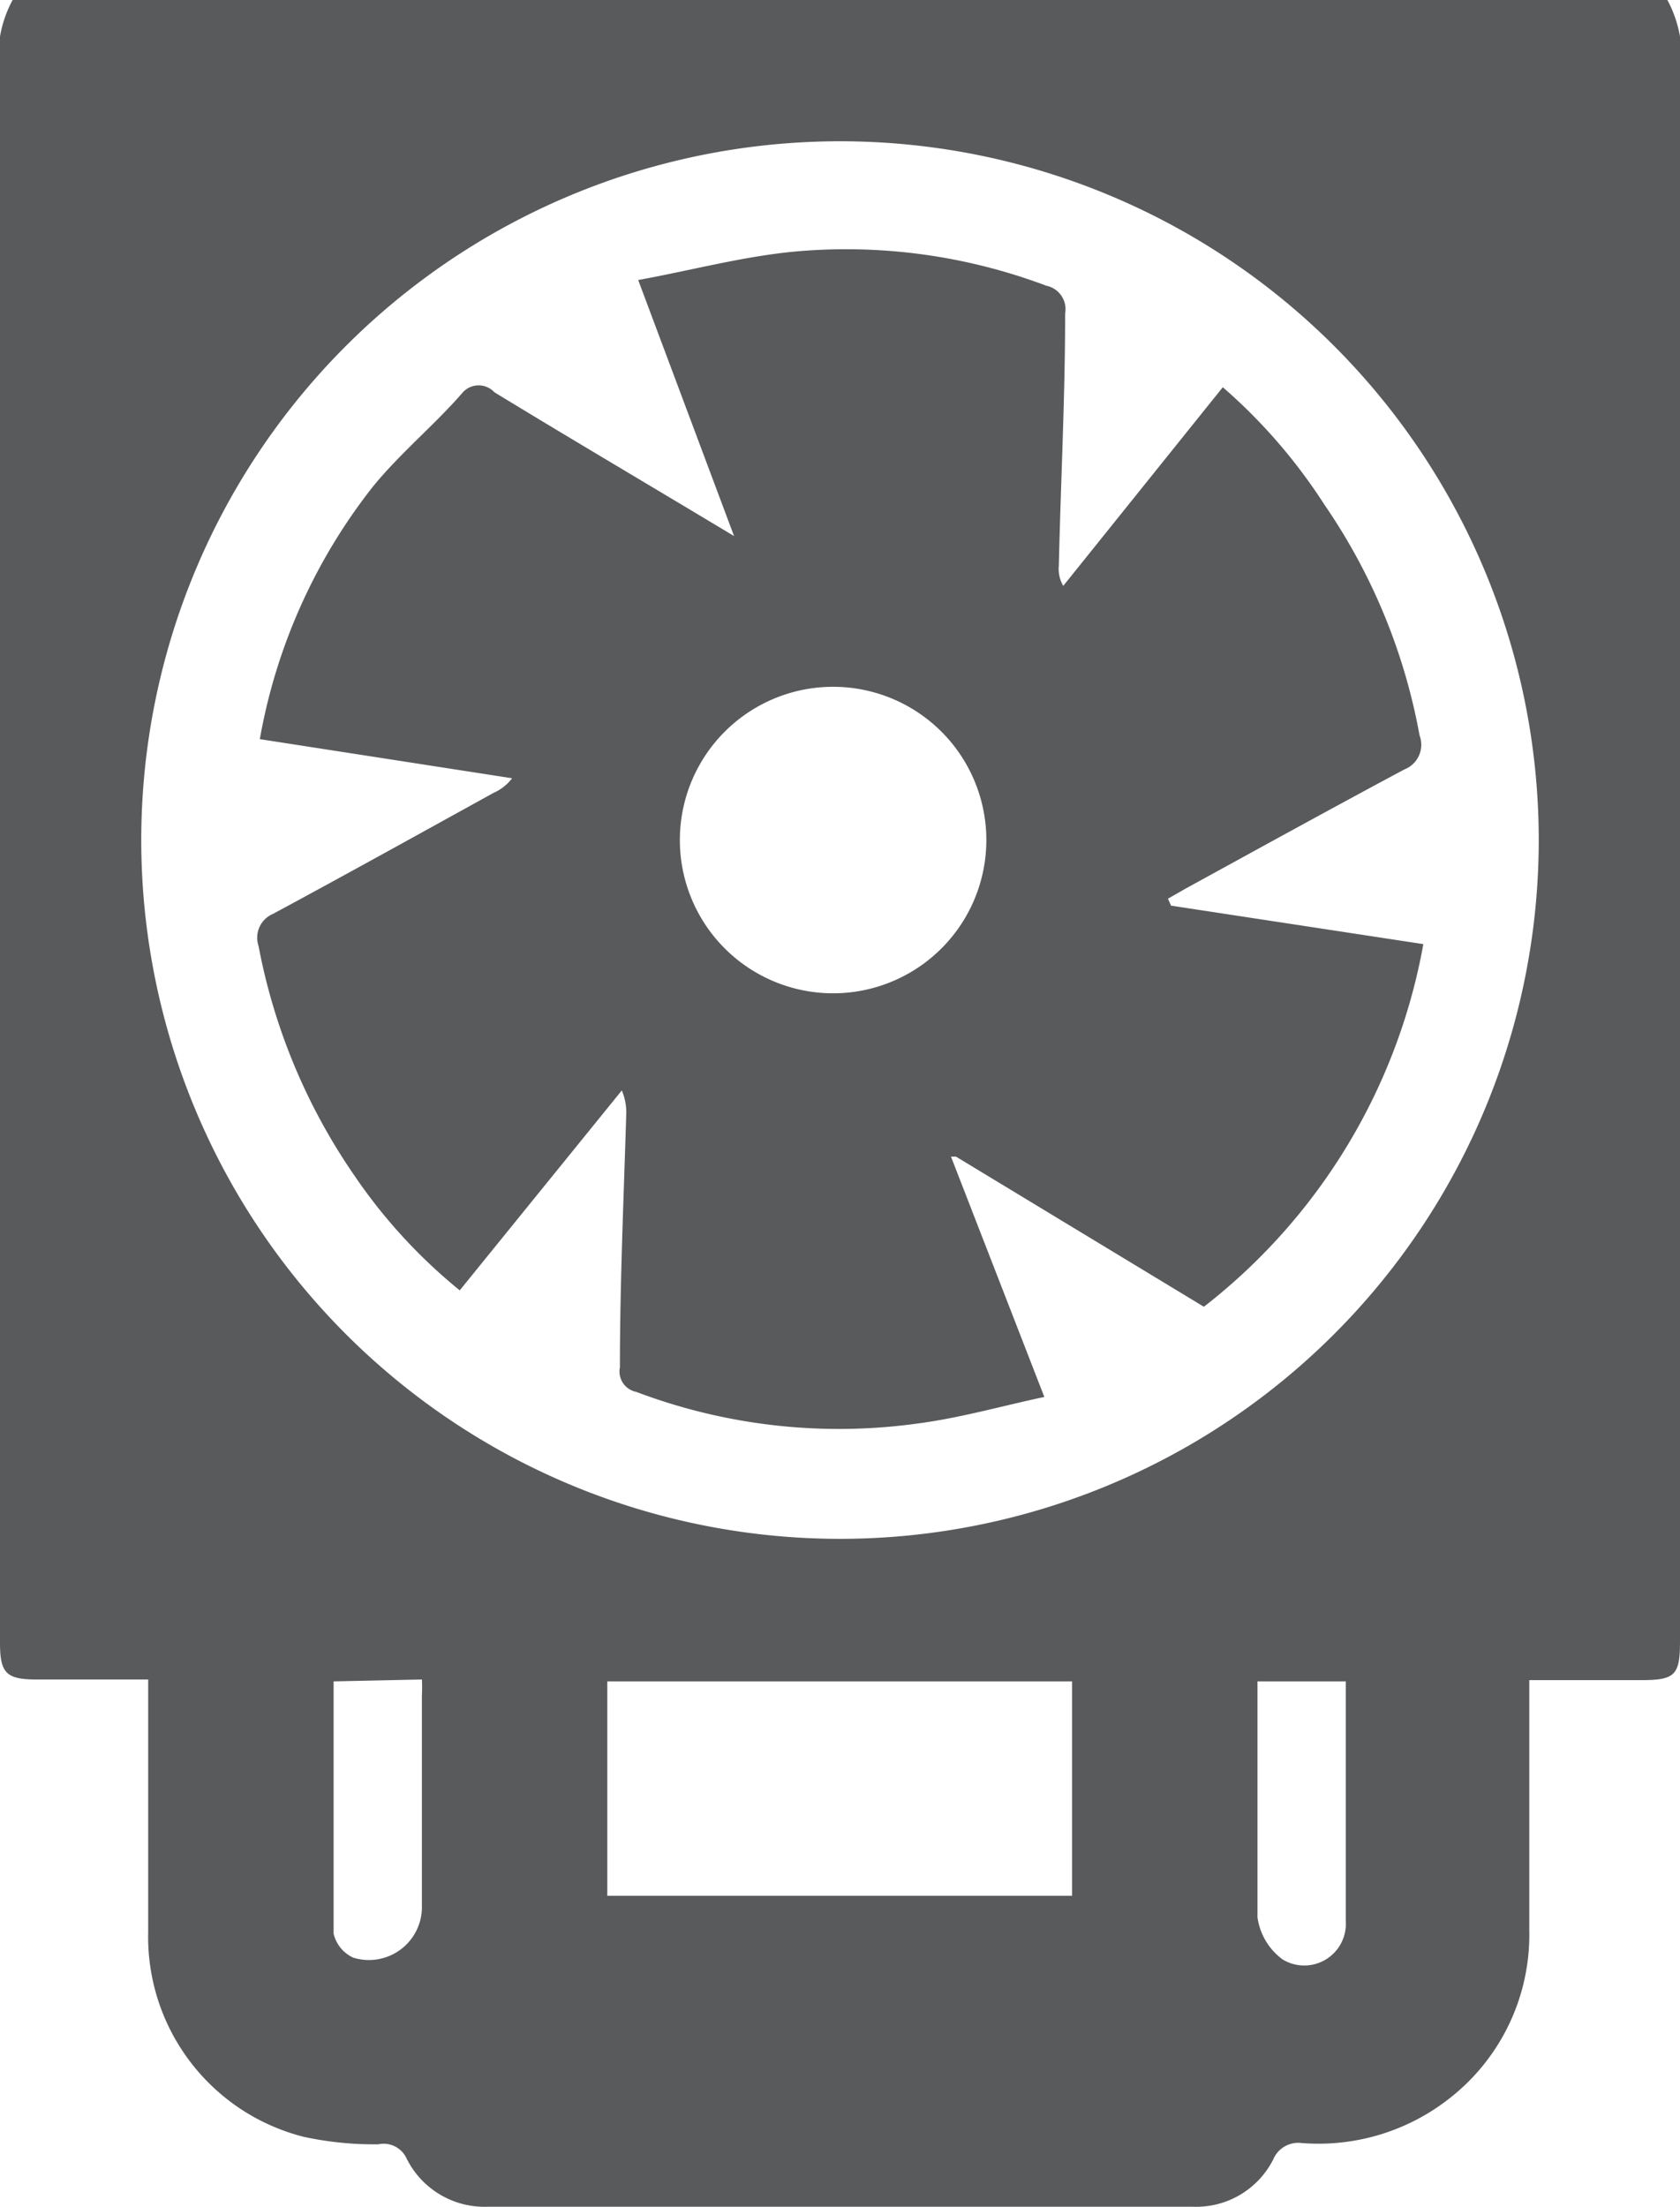
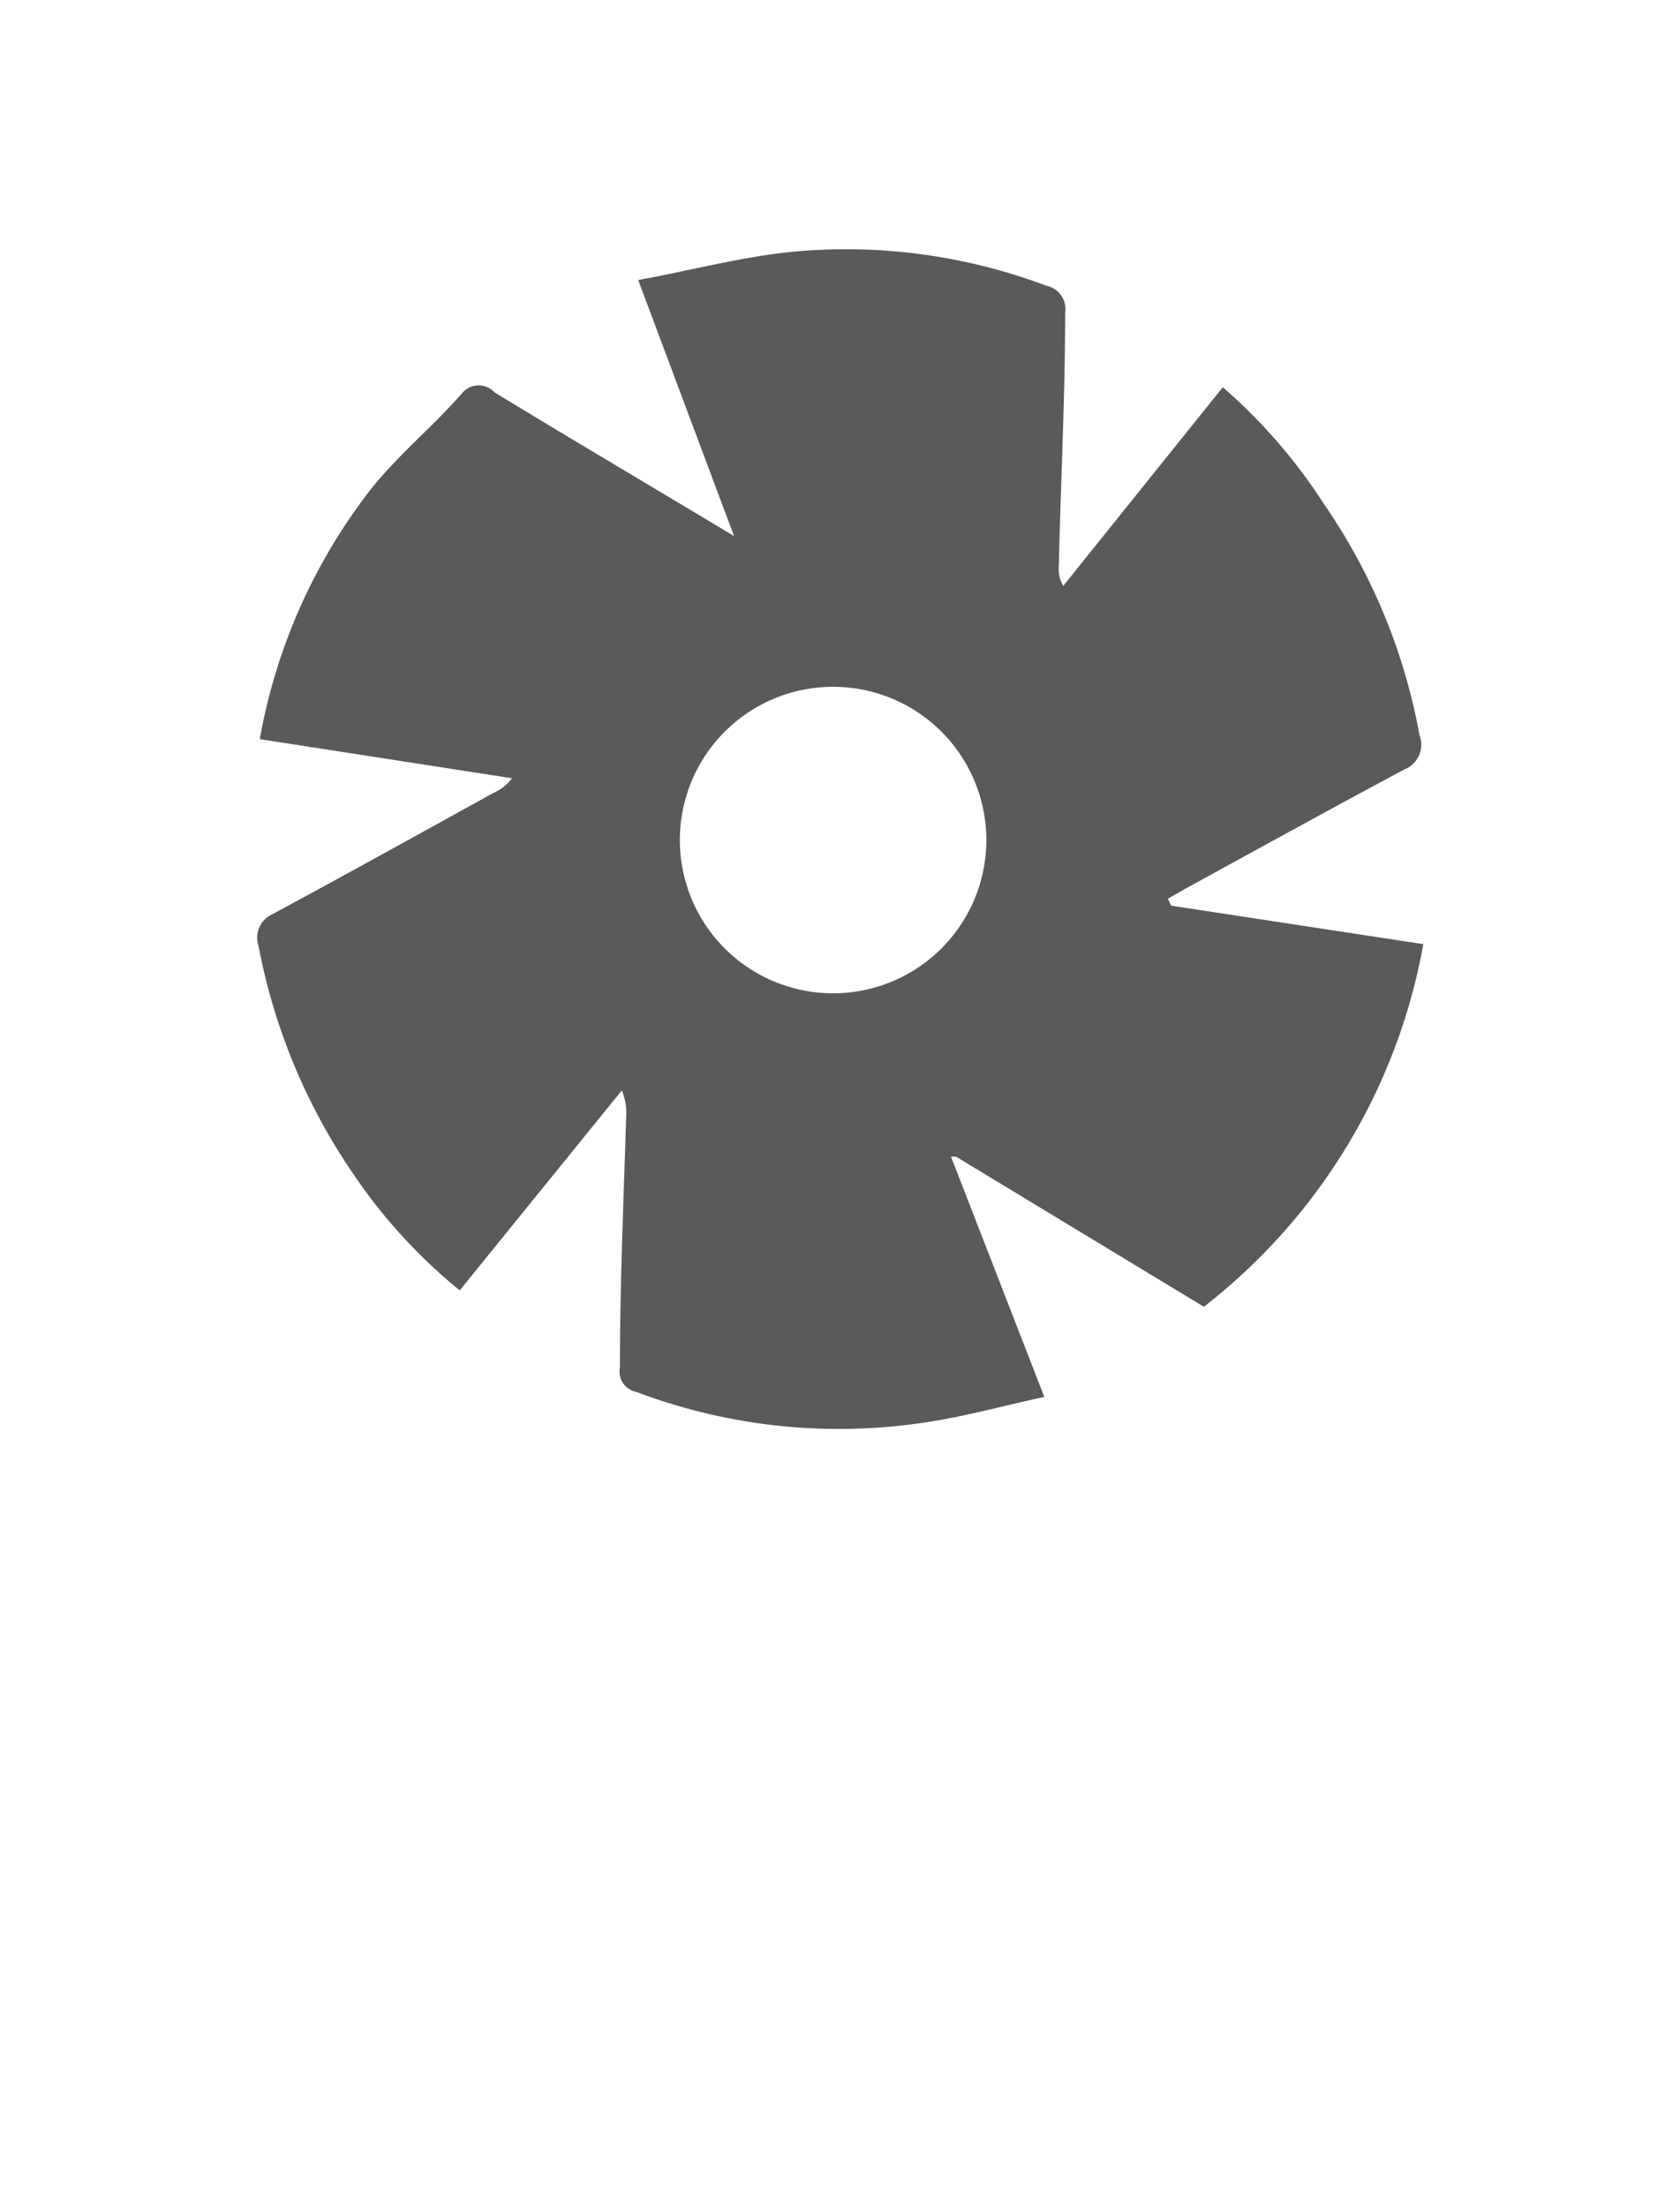
<svg xmlns="http://www.w3.org/2000/svg" id="Layer_1" data-name="Layer 1" viewBox="0 0 26.64 34.99">
  <defs>
    <style>
      .cls-1 {
        fill: #595a5c;
      }
    </style>
  </defs>
  <g>
-     <path class="cls-1" d="M.2,0H26.44a1.91,1.91,0,0,1,.2.58q0,12.72,0,25.45c0,.53-.08.61-.61.61H24.25v.42c0,1.19,0,2.37,0,3.55A3.29,3.29,0,0,1,23,33.26a3.36,3.36,0,0,1-2.36.72.43.43,0,0,0-.45.26,1.37,1.37,0,0,1-1.28.75q-5.6,0-11.17,0a1.38,1.38,0,0,1-1.3-.78A.4.4,0,0,0,6,34a5.23,5.23,0,0,1-1.19-.12,3.27,3.27,0,0,1-2.46-3.25v-4H.58c-.48,0-.58-.1-.58-.58Q0,13.33,0,.58A1.88,1.88,0,0,1,.2,0ZM24.4,13.33A11.08,11.08,0,1,0,13.32,24.4,11.08,11.08,0,0,0,24.4,13.33ZM17,30.06v-3.4H9.63v3.4ZM5.29,26.66c0,1.37,0,2.7,0,4a.56.56,0,0,0,.31.38.84.84,0,0,0,1.09-.83c0-1.11,0-2.21,0-3.32a2.46,2.46,0,0,0,0-.26Zm16.07,0H19.94c0,1.26,0,2.5,0,3.74a1,1,0,0,0,.4.67.66.66,0,0,0,1-.61v-3.8Z" />
    <path class="cls-1" d="M18.57,14.36l4,.61a9.38,9.38,0,0,1-3.48,5.75l-3.93-2.38-.08,0,1.48,3.81c-.66.14-1.32.33-2,.42a9.08,9.08,0,0,1-4.47-.5.33.33,0,0,1-.26-.39c0-1.33.06-2.67.1-4a.89.89,0,0,0-.07-.39L7.29,20.46a8.49,8.49,0,0,1-1.67-1.82A9.51,9.51,0,0,1,4.1,15a.41.41,0,0,1,.23-.51c1.17-.63,2.34-1.28,3.5-1.92a.73.73,0,0,0,.29-.23l-4-.62a9,9,0,0,1,1.79-4c.43-.53,1-1,1.43-1.5a.34.34,0,0,1,.5,0c1.23.75,2.47,1.48,3.8,2.28L10.12,4.44c.83-.15,1.64-.37,2.47-.45a9,9,0,0,1,4,.54.38.38,0,0,1,.3.44c0,1.34-.07,2.68-.1,4a.53.53,0,0,0,.07.32l2.53-3.15A8.66,8.66,0,0,1,21,8a9.42,9.42,0,0,1,1.51,3.66.42.42,0,0,1-.24.54c-1.16.62-2.32,1.26-3.47,1.89l-.28.16Zm-5.14,1.38a2.43,2.43,0,0,0-.2-4.85,2.43,2.43,0,1,0,.2,4.85Z" />
  </g>
</svg>